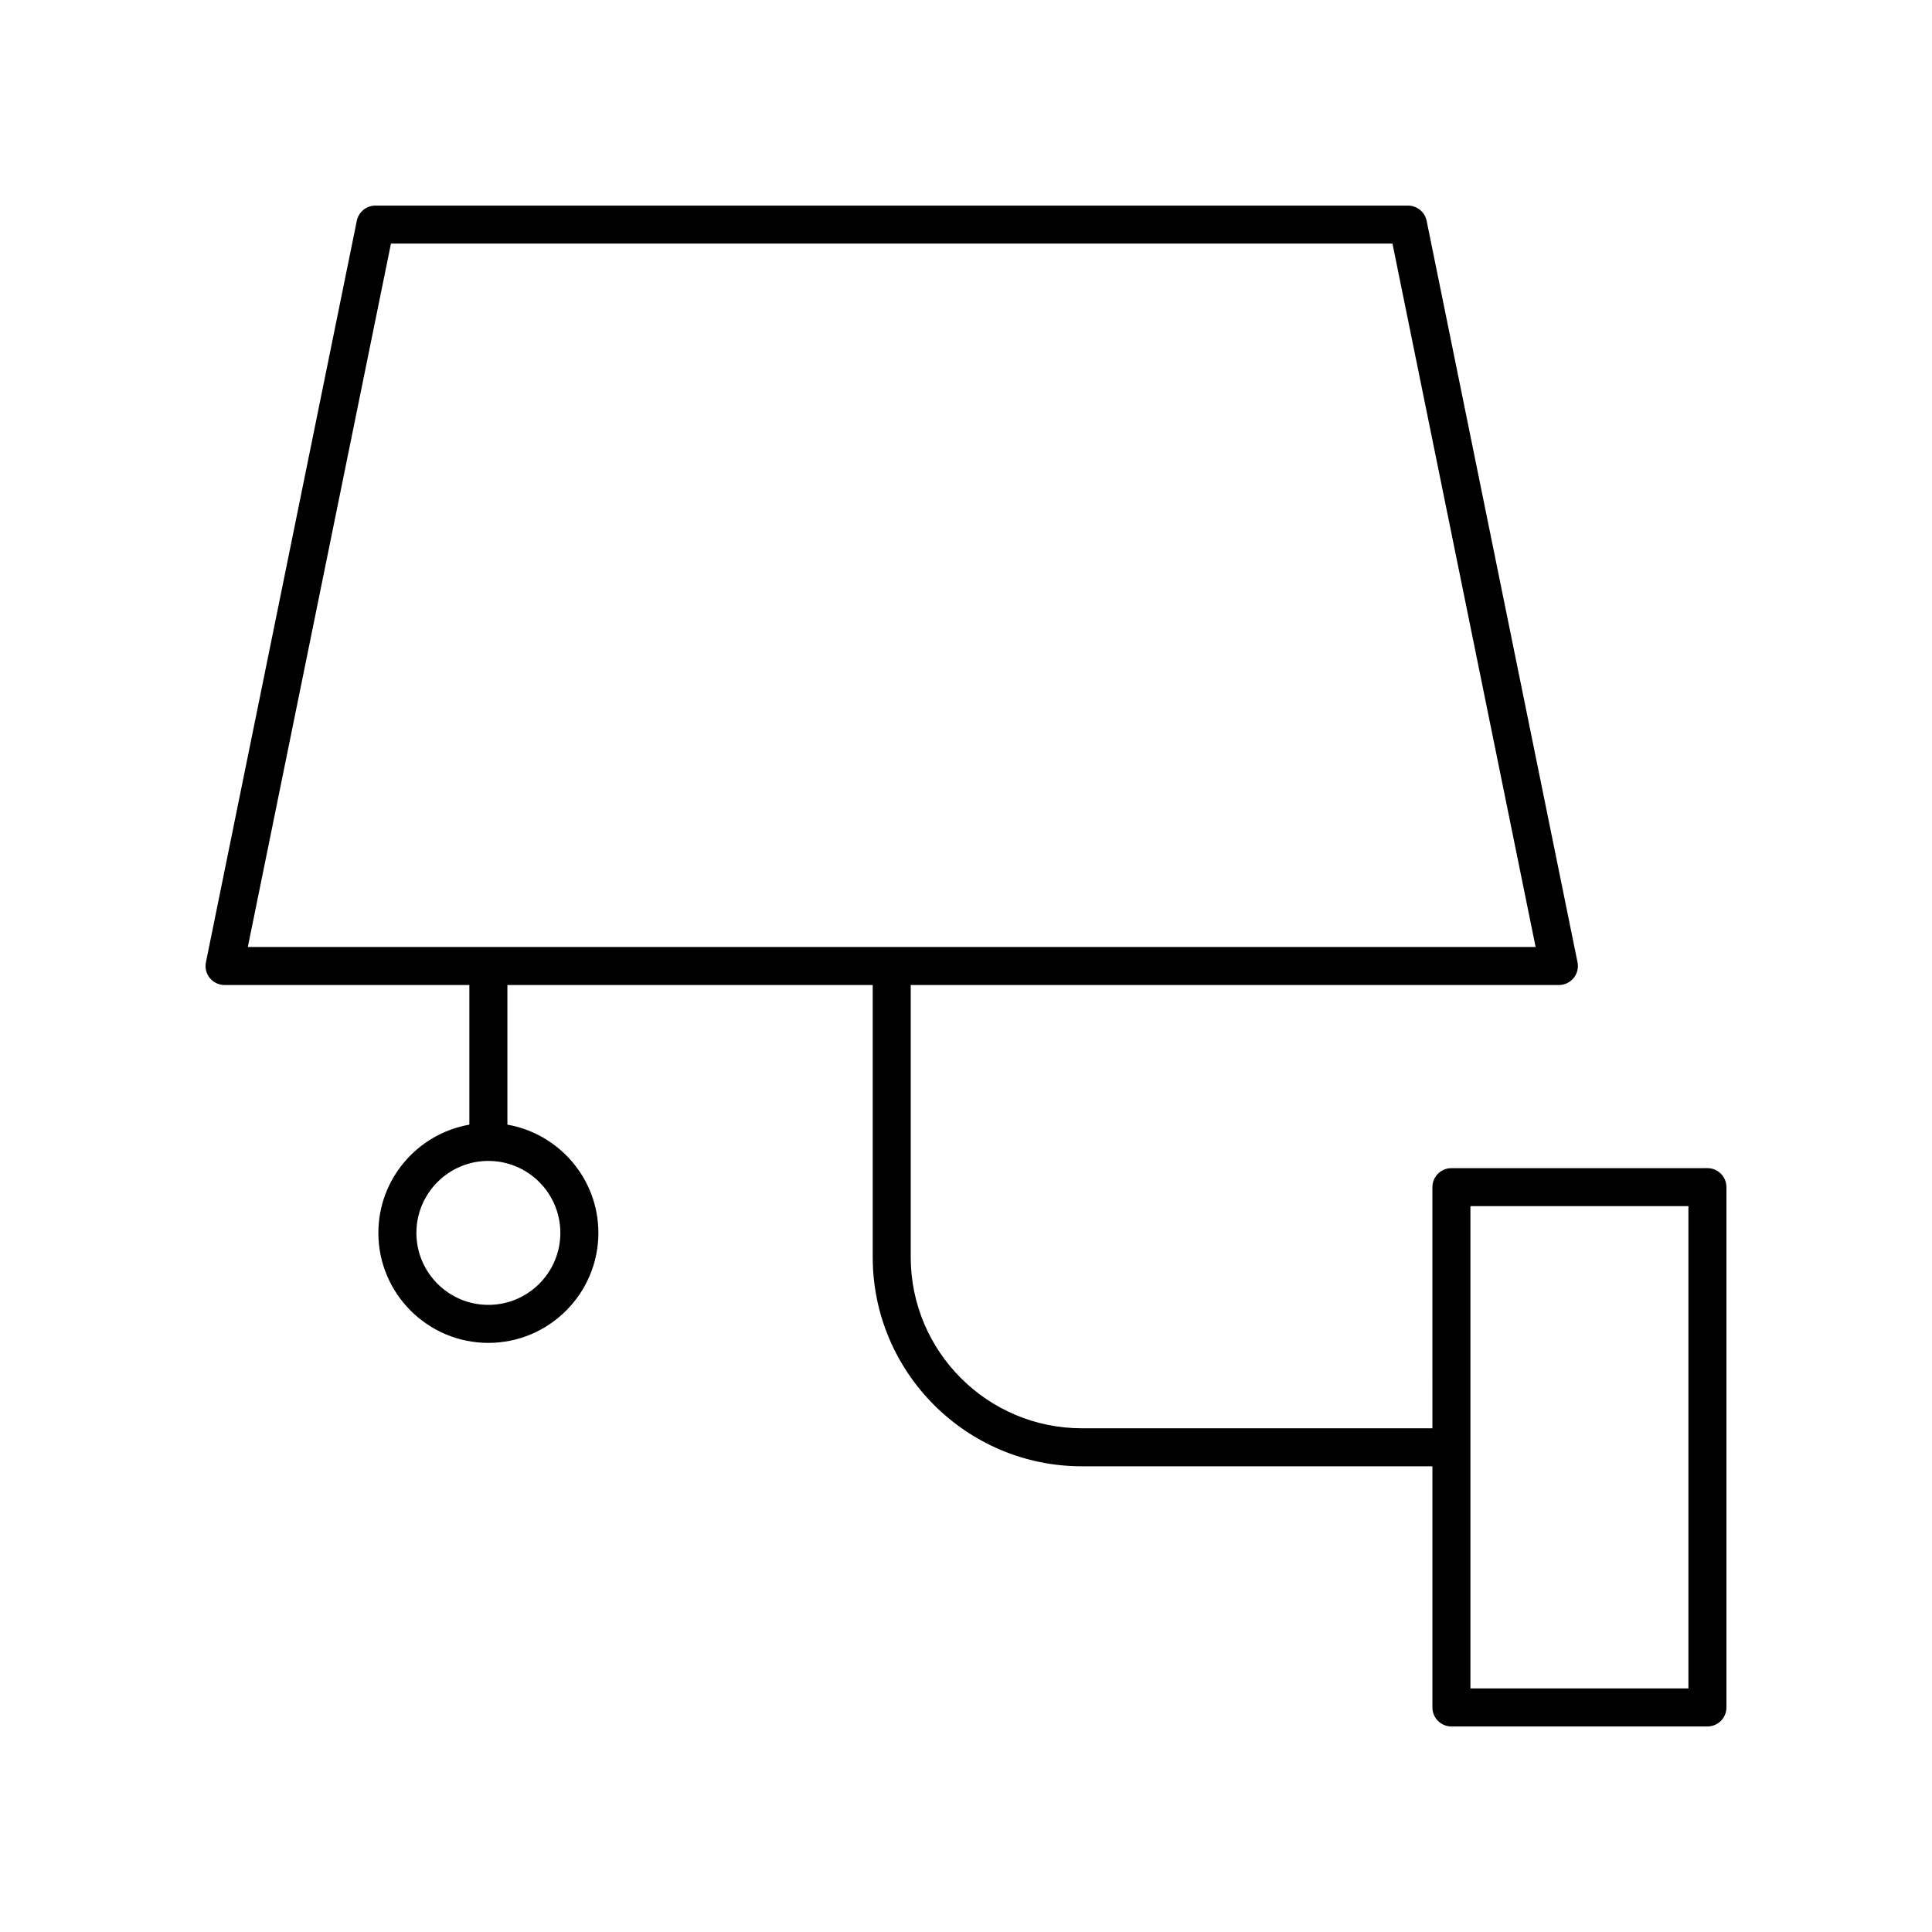
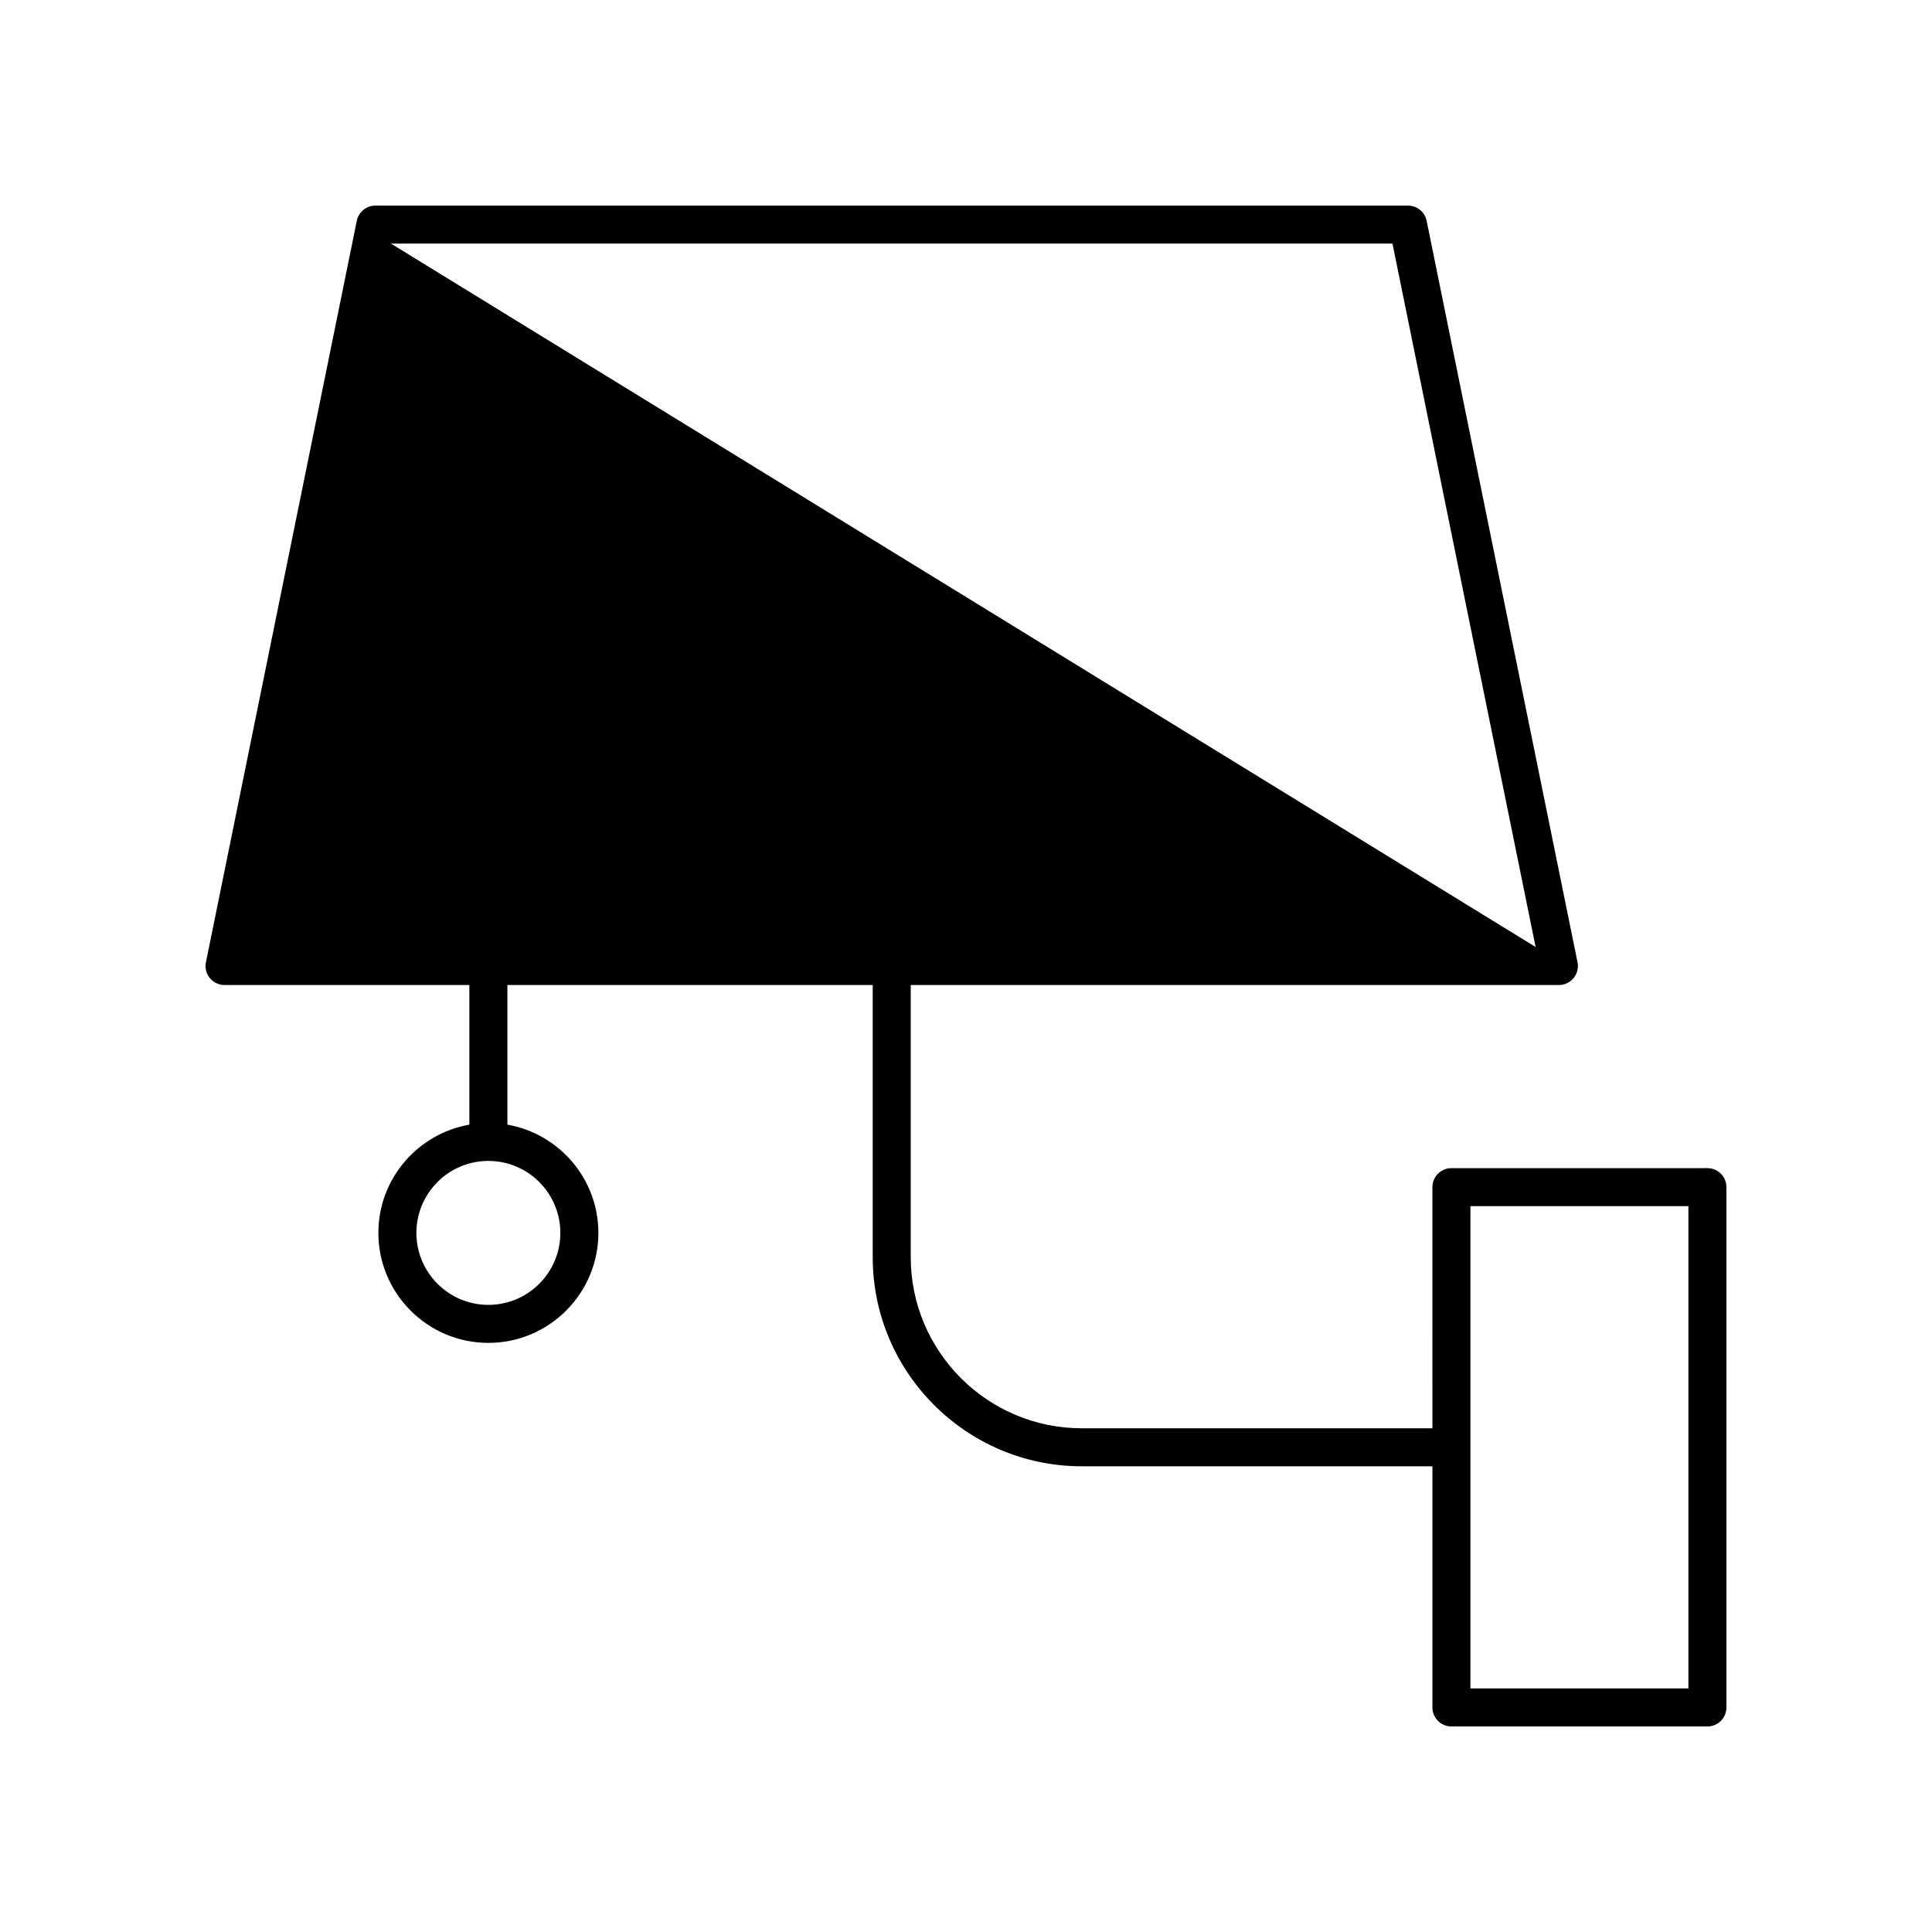
<svg xmlns="http://www.w3.org/2000/svg" fill="#000000" width="800px" height="800px" version="1.1" viewBox="144 144 512 512">
-   <path d="m203.51 405.04h64.875v37.004c-13.676 2.398-24.113 14.332-24.113 28.684 0 16.074 13.078 29.152 29.152 29.152s29.152-13.078 29.152-29.152c0-14.352-10.438-26.289-24.113-28.684v-37.004h96.816v72.125c0 30.559 24.859 55.418 55.418 55.418h92.906v63.906c0 2.781 2.254 5.039 5.039 5.039h67.84c2.785 0 5.039-2.254 5.039-5.039v-137.88c0-2.781-2.254-5.039-5.039-5.039l-67.844 0.004c-2.785 0-5.039 2.254-5.039 5.039l0.004 63.898h-92.906c-25.004 0-45.344-20.344-45.344-45.344v-72.125h171.77c1.512 0 2.945-0.68 3.902-1.852 0.953-1.172 1.34-2.711 1.031-4.191l-39.984-196.48c-0.477-2.344-2.539-4.031-4.934-4.031h-273.65c-2.394 0-4.457 1.688-4.934 4.035l-39.98 196.48c-0.305 1.48 0.078 3.019 1.031 4.191 0.957 1.172 2.394 1.848 3.902 1.848zm88.988 65.691c0 10.52-8.555 19.074-19.074 19.074s-19.074-8.555-19.074-19.074c0-10.52 8.555-19.074 19.074-19.074s19.074 8.555 19.074 19.074zm241.18-7.086h57.766v127.8h-57.766zm-286.07-255.09h265.41l37.938 186.41h-341.28z" />
+   <path d="m203.51 405.04h64.875v37.004c-13.676 2.398-24.113 14.332-24.113 28.684 0 16.074 13.078 29.152 29.152 29.152s29.152-13.078 29.152-29.152c0-14.352-10.438-26.289-24.113-28.684v-37.004h96.816v72.125c0 30.559 24.859 55.418 55.418 55.418h92.906v63.906c0 2.781 2.254 5.039 5.039 5.039h67.84c2.785 0 5.039-2.254 5.039-5.039v-137.88c0-2.781-2.254-5.039-5.039-5.039l-67.844 0.004c-2.785 0-5.039 2.254-5.039 5.039l0.004 63.898h-92.906c-25.004 0-45.344-20.344-45.344-45.344v-72.125h171.77c1.512 0 2.945-0.68 3.902-1.852 0.953-1.172 1.34-2.711 1.031-4.191l-39.984-196.48c-0.477-2.344-2.539-4.031-4.934-4.031h-273.65c-2.394 0-4.457 1.688-4.934 4.035l-39.98 196.48c-0.305 1.48 0.078 3.019 1.031 4.191 0.957 1.172 2.394 1.848 3.902 1.848zm88.988 65.691c0 10.52-8.555 19.074-19.074 19.074s-19.074-8.555-19.074-19.074c0-10.52 8.555-19.074 19.074-19.074s19.074 8.555 19.074 19.074zm241.18-7.086h57.766v127.8h-57.766zm-286.07-255.09h265.41l37.938 186.41z" />
</svg>